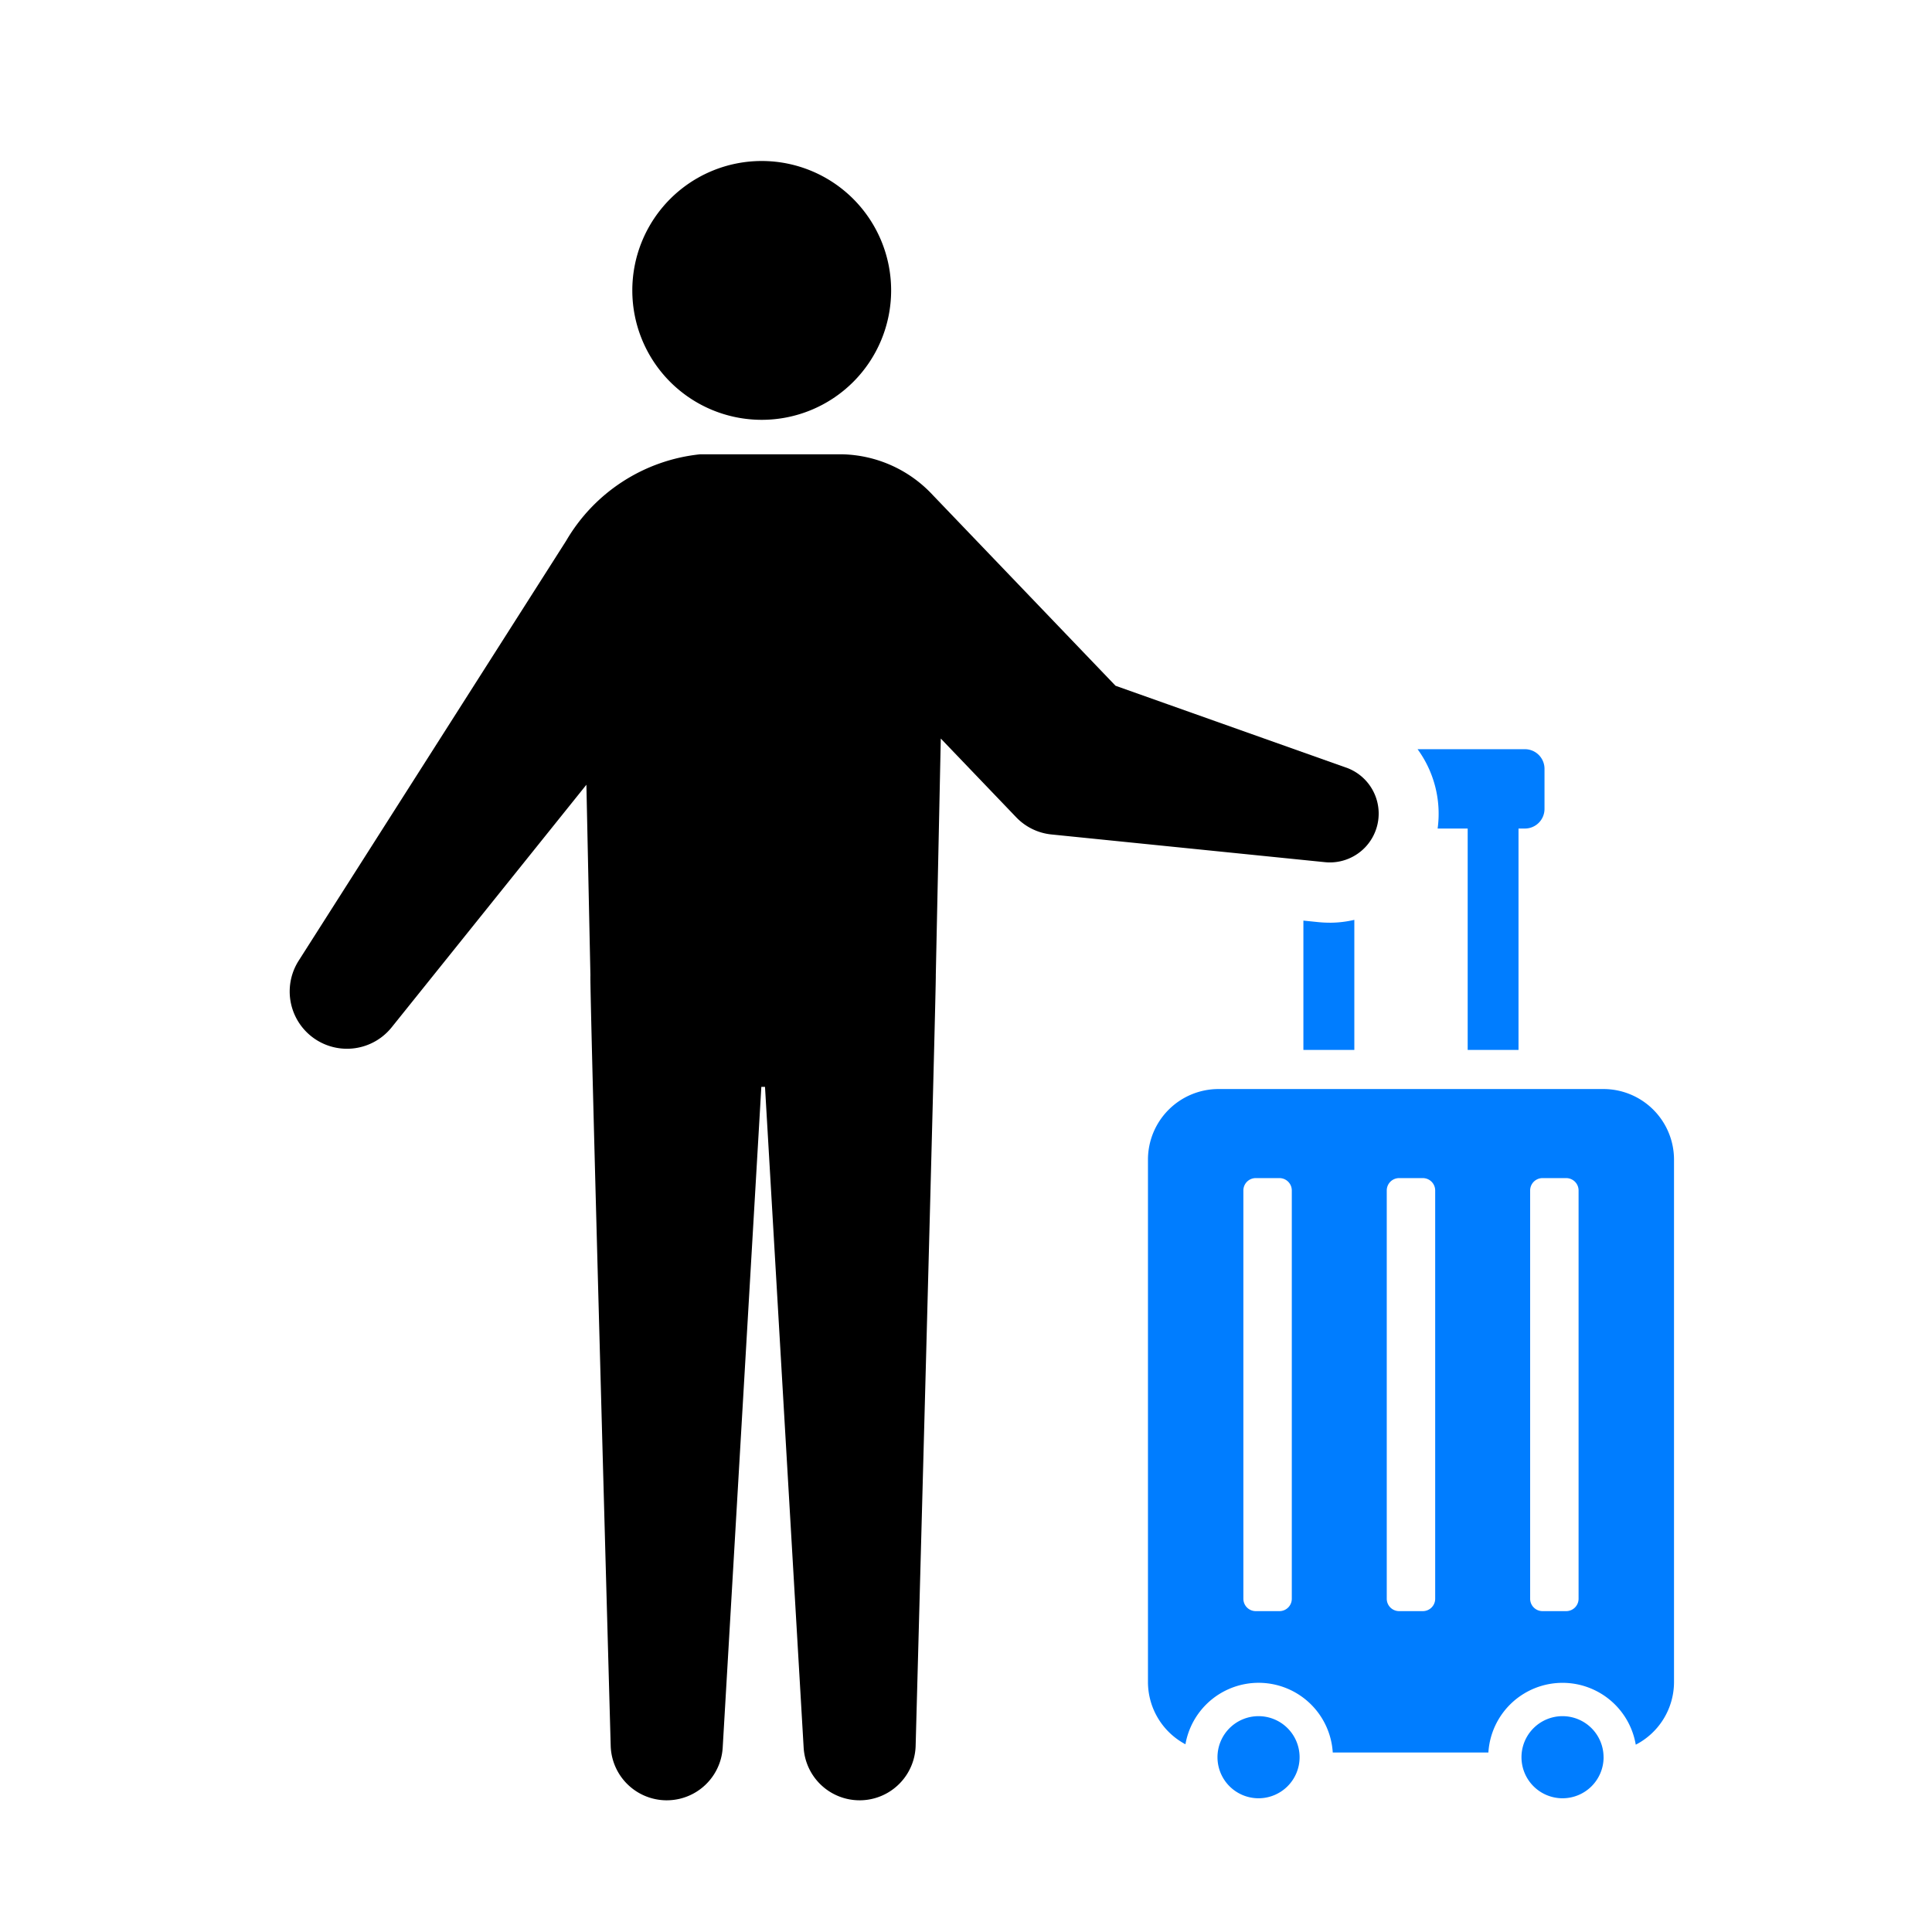
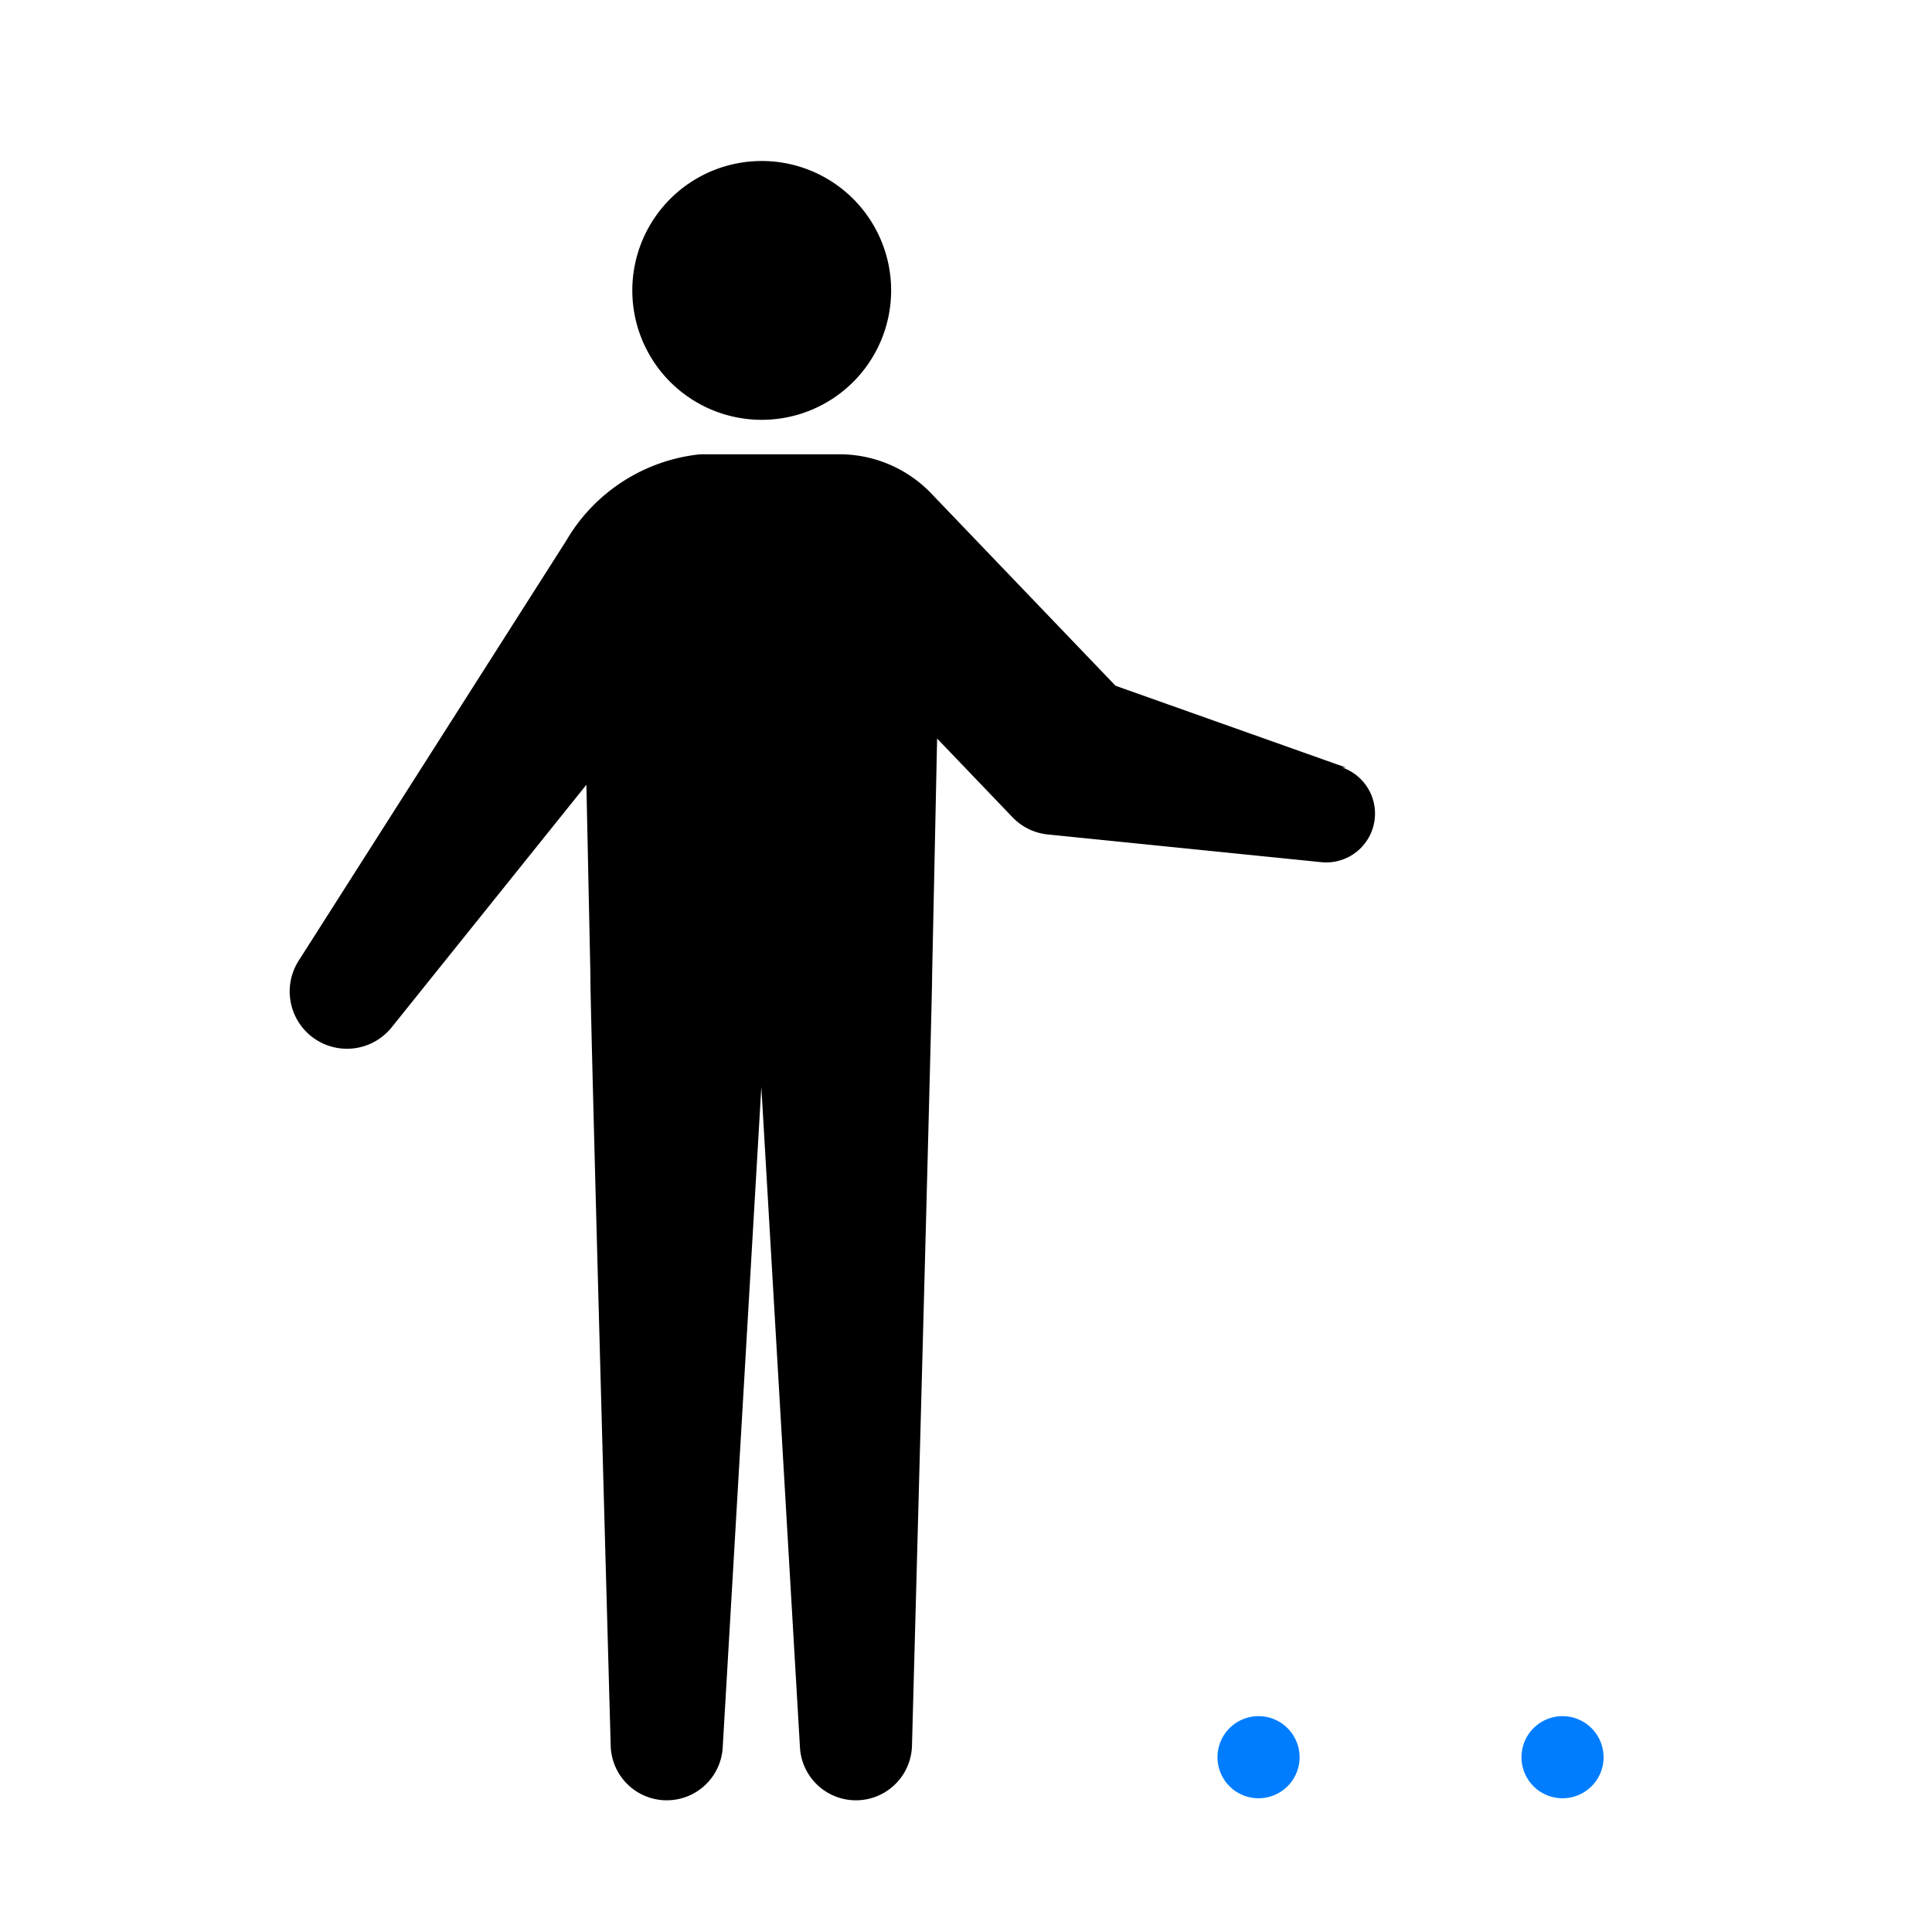
<svg xmlns="http://www.w3.org/2000/svg" width="60" height="60" viewBox="0 0 60 60">
  <g id="グループ_3814" data-name="グループ 3814" transform="translate(-21743 986)">
    <rect id="長方形_3980" data-name="長方形 3980" width="60" height="60" transform="translate(21743 -986)" fill="none" />
    <g id="グループ_3790" data-name="グループ 3790" transform="translate(3.33 0.457)">
      <path id="パス_3023" data-name="パス 3023" d="M325.1,541.975a1.275,1.275,0,1,1-1.275-1.275,1.275,1.275,0,0,1,1.275,1.275" transform="translate(21454.93 -1473.86)" fill="#007dff" />
      <path id="パス_3024" data-name="パス 3024" d="M430.776,541.975A1.275,1.275,0,1,1,429.5,540.7a1.275,1.275,0,0,1,1.275,1.275" transform="translate(21358.695 -1473.86)" fill="#007dff" />
-       <path id="パス_3025" data-name="パス 3025" d="M312.513,322.663H300.548a2.193,2.193,0,0,0-2.186,2.186v16.232a2.192,2.192,0,0,0,1.164,1.931,2.307,2.307,0,0,1,4.575.256h4.833a2.307,2.307,0,0,1,4.577-.243,2.192,2.192,0,0,0,1.188-1.943V324.849a2.193,2.193,0,0,0-2.186-2.186m-9.684,15.831a.384.384,0,0,1-.383.383h-.738a.384.384,0,0,1-.383-.383V325.812a.384.384,0,0,1,.383-.383h.738a.384.384,0,0,1,.383.383Zm4.453,0a.384.384,0,0,1-.383.383h-.738a.384.384,0,0,1-.383-.383V325.812a.384.384,0,0,1,.383-.383h.738a.384.384,0,0,1,.383.383Zm4.453,0a.384.384,0,0,1-.383.383h-.738a.384.384,0,0,1-.383-.383V325.812a.384.384,0,0,1,.383-.383h.738a.384.384,0,0,1,.383.383Z" transform="translate(21476.959 -1275.299)" fill="#007dff" />
-       <path id="パス_3026" data-name="パス 3026" d="M353.229,263.918h0c-.113,0-.228-.006-.341-.017l-.47-.048v4.017H354v-4.04a3.374,3.374,0,0,1-.768.089" transform="translate(21427.73 -1221.72)" fill="#007dff" />
-       <path id="パス_3027" data-name="パス 3027" d="M395.445,204.506h-3.333a3.4,3.4,0,0,1,.623,2.464h.933v6.875h1.579V206.97h.2a.609.609,0,0,0,.607-.607v-1.25a.609.609,0,0,0-.607-.607" transform="translate(21391.582 -1167.696)" fill="#007dff" />
      <path id="パス_3028" data-name="パス 3028" d="M123.105,8.038a4.019,4.019,0,1,0-4.019-4.019,4.019,4.019,0,0,0,4.019,4.019" transform="translate(21640.221 -981.457)" />
-       <path id="パス_3029" data-name="パス 3029" d="M32.8,111.71l-7.156-2.54-5.679-5.926a3.954,3.954,0,0,0-2.795-1.262h-4.43a5.467,5.467,0,0,0-4.157,2.685L.275,117.709a1.779,1.779,0,0,0,2.888,2.069l6.048-7.534.125,5.923c-.032.182.63,23.929.63,23.929a1.741,1.741,0,0,0,3.478.051l1.2-20.52h.114l1.2,20.52a1.741,1.741,0,0,0,3.478-.051s.646-23.831.626-23.941l.155-7.346,2.167,2.262.177.185a1.757,1.757,0,0,0,1.094.532l8.488.86a1.516,1.516,0,0,0,.66-2.938" transform="translate(21748.67 -1074.33)" />
+       <path id="パス_3029" data-name="パス 3029" d="M32.8,111.71l-7.156-2.54-5.679-5.926a3.954,3.954,0,0,0-2.795-1.262h-4.43a5.467,5.467,0,0,0-4.157,2.685L.275,117.709a1.779,1.779,0,0,0,2.888,2.069l6.048-7.534.125,5.923c-.032.182.63,23.929.63,23.929a1.741,1.741,0,0,0,3.478.051l1.2-20.52l1.2,20.52a1.741,1.741,0,0,0,3.478-.051s.646-23.831.626-23.941l.155-7.346,2.167,2.262.177.185a1.757,1.757,0,0,0,1.094.532l8.488.86a1.516,1.516,0,0,0,.66-2.938" transform="translate(21748.67 -1074.33)" />
    </g>
  </g>
</svg>